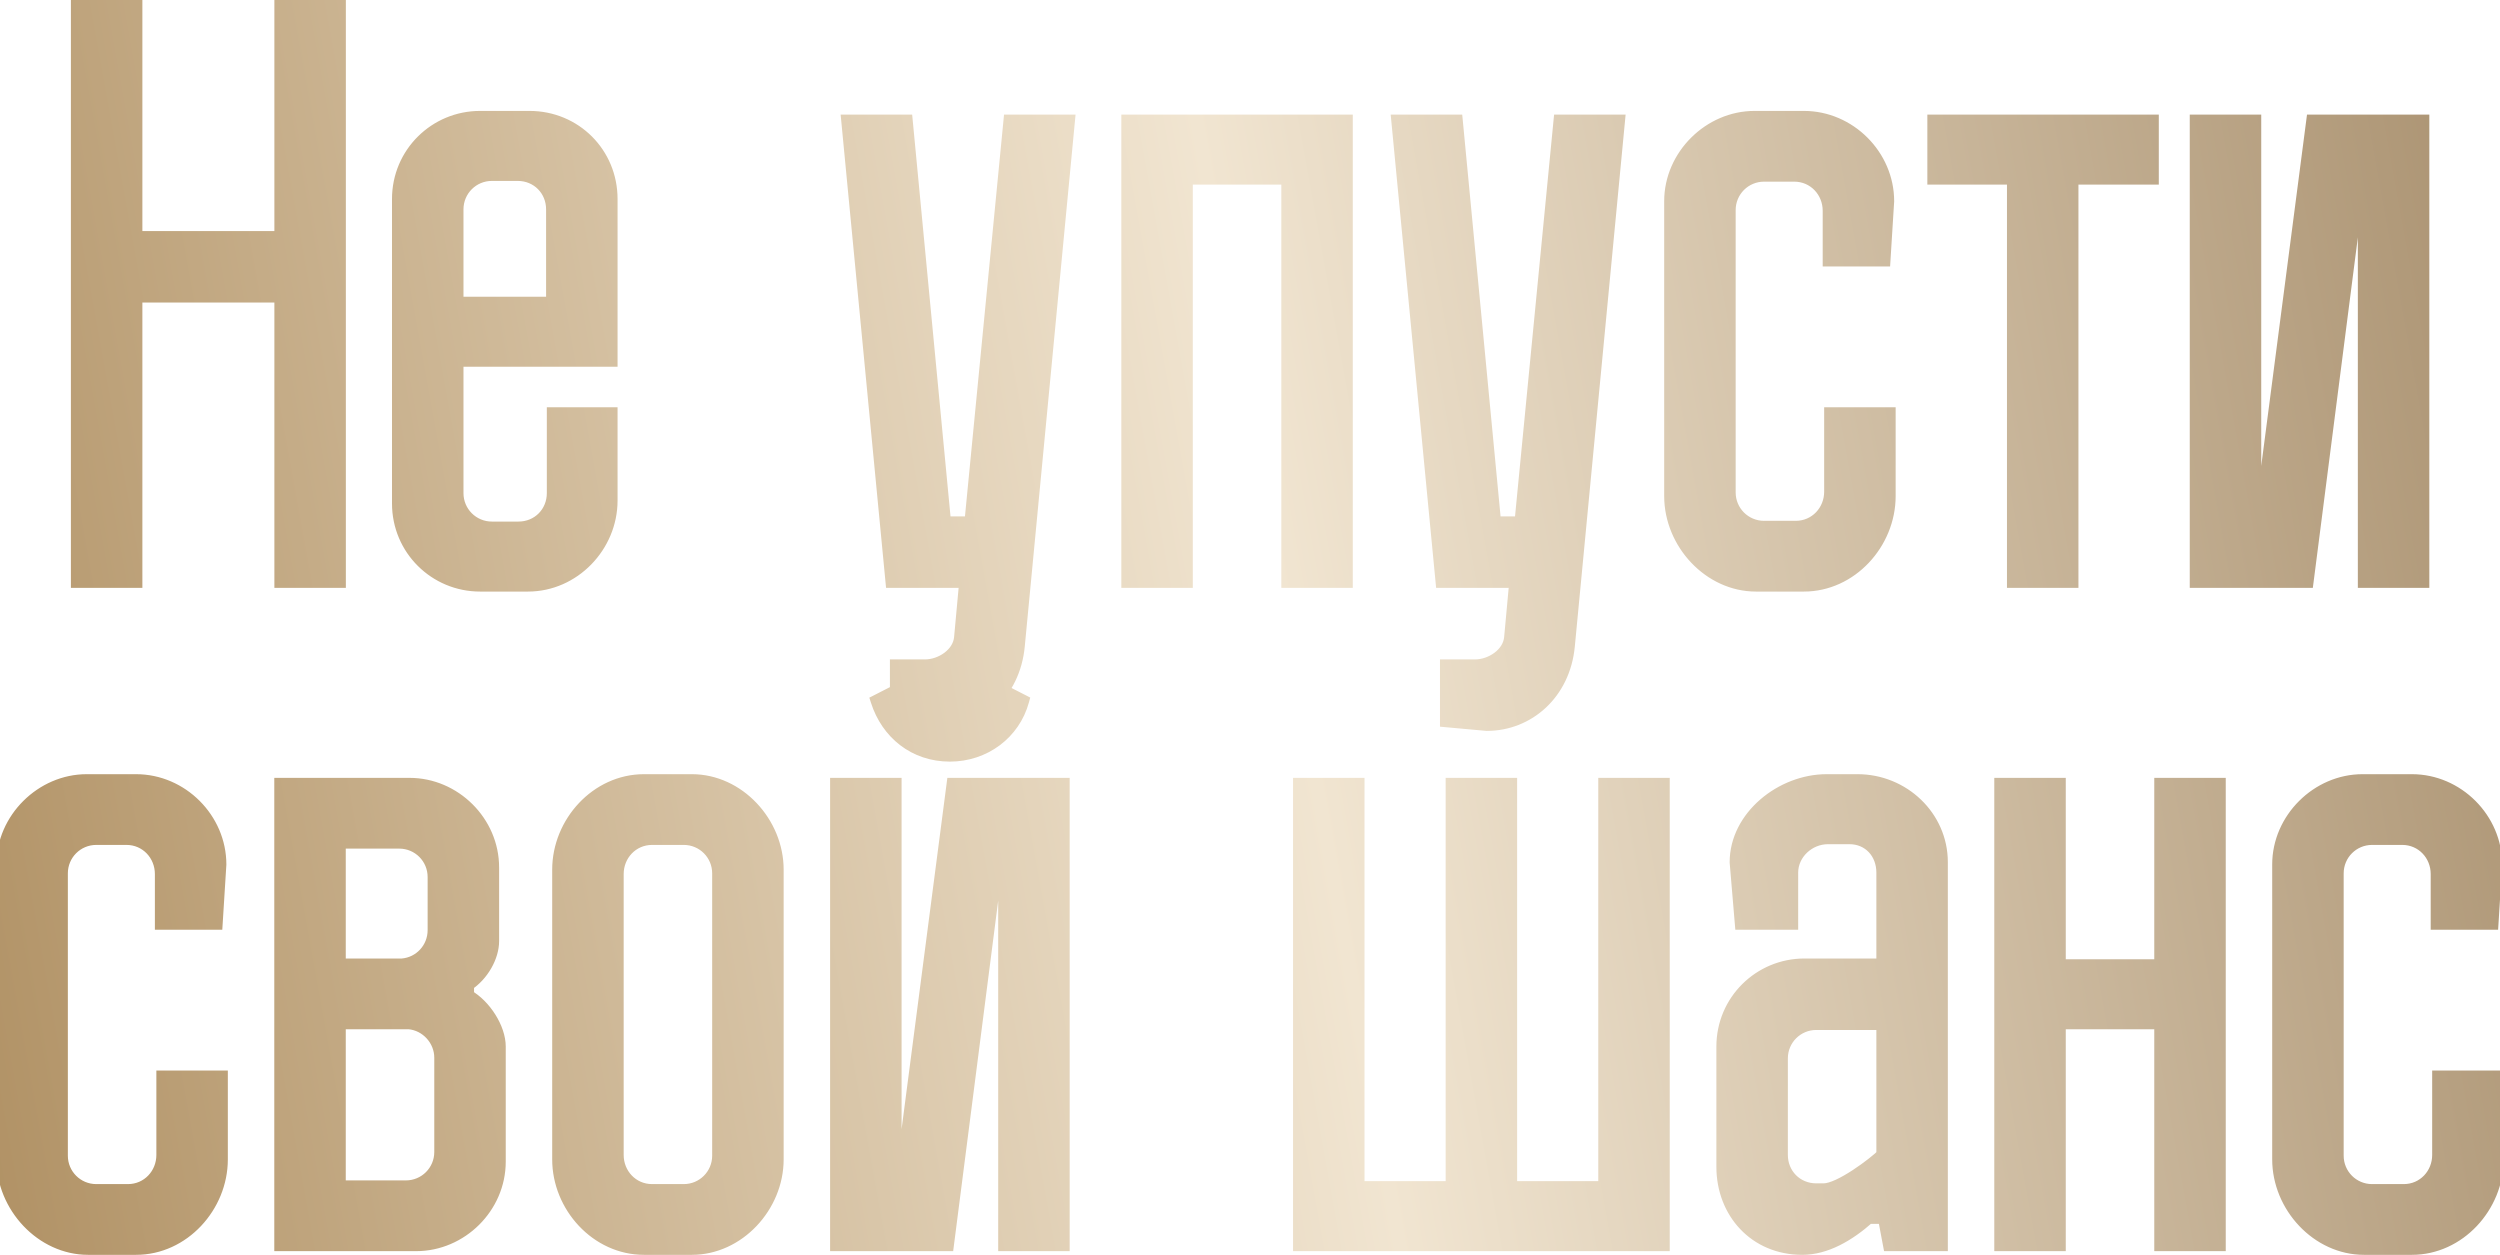
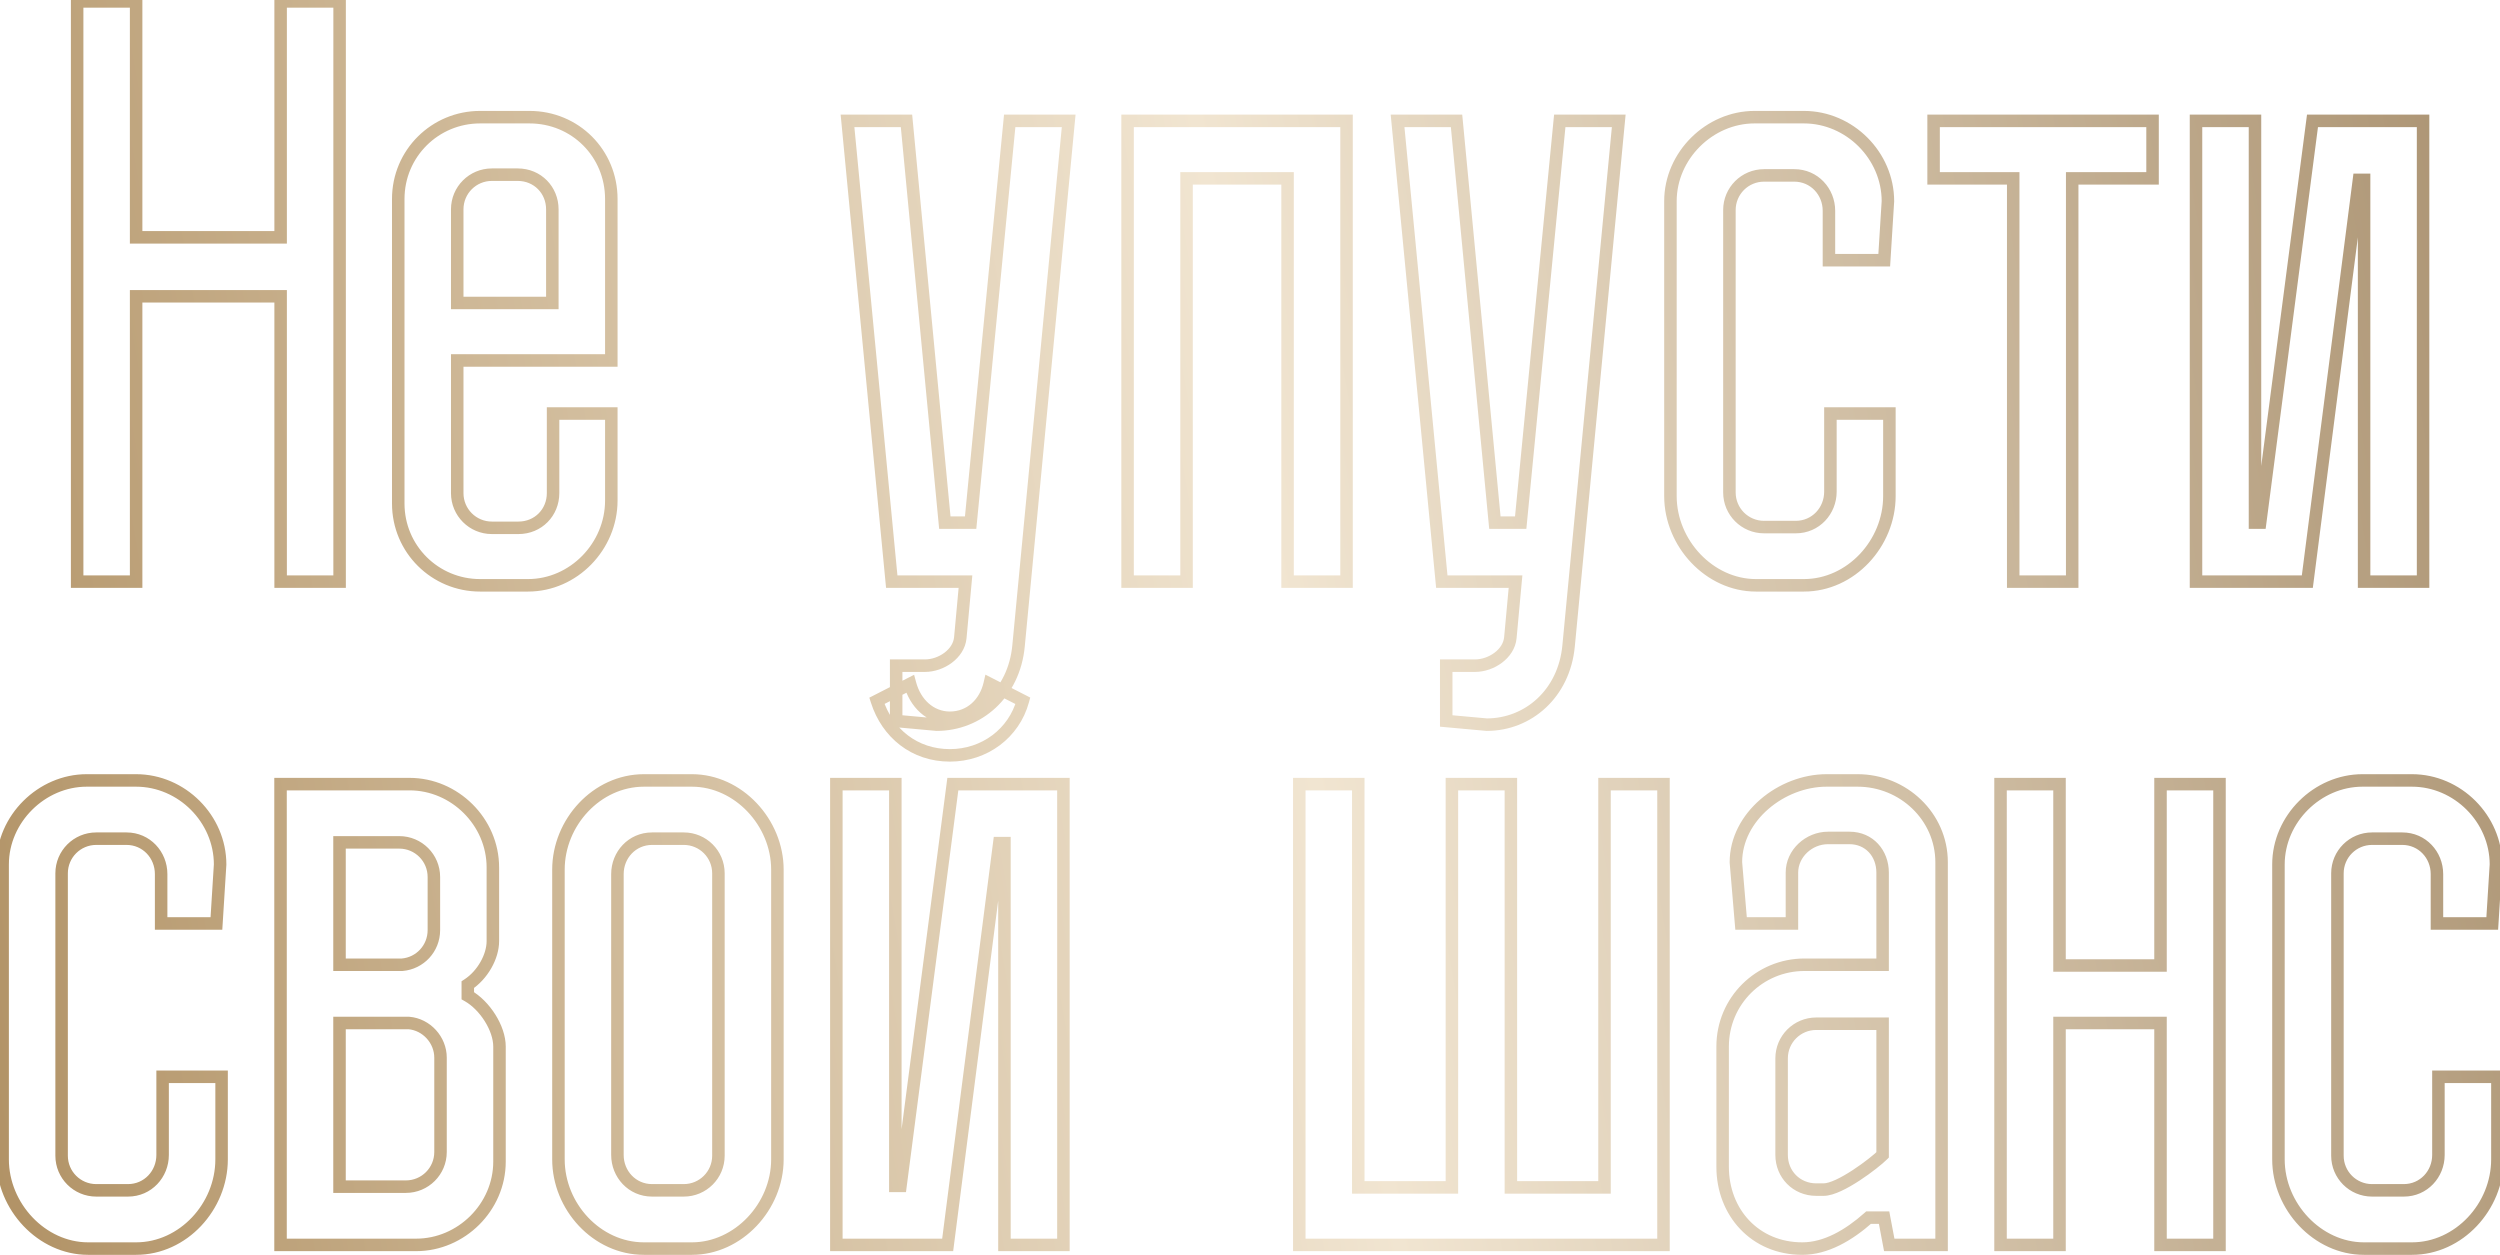
<svg xmlns="http://www.w3.org/2000/svg" width="245" height="123" viewBox="0 0 245 123" fill="none">
-   <path d="M33.281 0.139V57H27.501V29.039H13.34V57H7.56V0.139H13.34V23.259H27.501V0.139H33.281ZM54.201 40.527H59.909V49.053C59.909 53.532 56.224 57.361 51.745 57.361H47.048C42.641 57.361 39.029 53.821 39.029 49.342V19.502C39.029 15.023 42.641 11.482 47.048 11.482H51.889C56.369 11.482 59.909 15.023 59.909 19.502V35.325H44.809V48.33C44.809 50.209 46.326 51.726 48.204 51.726H50.805C52.756 51.726 54.201 50.209 54.201 48.33V40.527ZM44.809 20.514V29.689H54.129V20.514C54.129 18.635 52.684 17.118 50.733 17.118H48.204C46.326 17.118 44.809 18.635 44.809 20.514ZM95.122 51.22L98.951 11.844H104.731L99.818 63.286C99.385 67.982 95.844 71.016 91.798 71.016L87.825 70.655V65.237H90.642C92.232 65.237 93.966 64.081 94.11 62.491L94.616 57H87.391L83.056 11.844H88.836L92.593 51.22H95.122ZM116.283 57H110.503V11.844H131.961V57H126.181V17.479H116.283V57ZM149.027 51.22L152.856 11.844H158.636L153.723 63.286C153.29 67.982 149.75 71.016 145.704 71.016L141.73 70.655V65.237H144.548C146.137 65.237 147.871 64.081 148.016 62.491L148.521 57H141.296L136.961 11.844H142.741L146.498 51.22H149.027ZM169.482 20.586V48.258C169.482 50.136 171 51.654 172.878 51.654H175.985C177.936 51.654 179.381 50.064 179.381 48.185V40.527H185.161V48.619C185.161 53.243 181.404 57.361 176.78 57.361H172.083C167.532 57.361 163.702 53.243 163.702 48.619V19.719C163.702 15.239 167.532 11.482 171.939 11.482H176.78C181.259 11.482 185.016 15.239 185.016 19.719L184.655 25.499H179.236V20.658C179.236 18.78 177.791 17.19 175.84 17.19H172.878C171 17.19 169.482 18.707 169.482 20.586ZM203.075 57H197.295V17.479H189.492V11.844H210.95V17.479H203.075V57ZM215.209 11.844H220.989V51.22H221.494L226.624 11.844H237.462V57H231.682V17.624H231.176L226.118 57H215.209V11.844ZM6.038 85.586V113.258C6.038 115.136 7.555 116.653 9.434 116.653H12.54C14.491 116.653 15.936 115.064 15.936 113.185V105.527H21.716V113.619C21.716 118.243 17.959 122.361 13.335 122.361H8.639C4.087 122.361 0.258 118.243 0.258 113.619V84.719C0.258 80.24 4.087 76.483 8.494 76.483H13.335C17.814 76.483 21.572 80.24 21.572 84.719L21.21 90.499H15.791V85.658C15.791 83.78 14.347 82.19 12.396 82.19H9.434C7.555 82.19 6.038 83.707 6.038 85.586ZM48.951 102.565V113.836C48.951 118.315 45.194 122 40.787 122H27.493V76.844H40.136C44.544 76.844 48.301 80.528 48.301 85.008V92.233C48.301 93.75 47.289 95.556 45.844 96.496V97.579C47.506 98.519 48.951 100.759 48.951 102.565ZM33.273 100.253V116.292H39.775C41.654 116.292 43.171 114.775 43.171 112.896V103.648C43.171 101.914 41.798 100.397 40.064 100.253H33.273ZM33.273 82.552V94.545H39.414C41.148 94.4 42.521 92.956 42.521 91.149V85.947C42.521 84.069 41.003 82.552 39.125 82.552H33.273ZM76.186 113.619C76.186 118.243 72.356 122.361 67.805 122.361H63.108C58.484 122.361 54.727 118.243 54.727 113.619V85.225C54.727 80.601 58.484 76.483 63.108 76.483H67.805C72.356 76.483 76.186 80.601 76.186 85.225V113.619ZM70.406 85.586C70.406 83.707 68.888 82.19 67.01 82.19H63.903C61.953 82.19 60.508 83.78 60.508 85.658V113.185C60.508 115.064 61.953 116.653 63.903 116.653H67.01C68.888 116.653 70.406 115.136 70.406 113.258V85.586ZM96.99 67.018L100.242 68.68C99.375 71.859 96.485 74.026 93.089 74.026C89.621 74.026 86.948 71.859 85.936 68.68L89.187 67.018C89.693 68.896 91.138 70.341 93.089 70.341C95.112 70.341 96.557 68.896 96.99 67.018ZM81.962 76.844H87.742V116.22H88.248L93.378 76.844H104.215V122H98.435V82.624H97.93L92.872 122H81.962V76.844ZM157.242 76.844H163.022V122H127.33V76.844H133.11V116.364H142.286V76.844H148.066V116.364H157.242V76.844ZM190.276 122H185.146L184.64 119.327H183.123C181.172 121.061 178.933 122.361 176.621 122.361C171.997 122.361 168.818 118.821 168.818 114.341V102.565C168.818 98.085 172.43 94.545 176.837 94.545H184.496V85.514C184.496 83.635 183.195 82.118 181.245 82.118H179.149C177.271 82.118 175.609 83.635 175.609 85.514V90.499H170.624L170.118 84.502C170.118 80.023 174.598 76.483 179.005 76.483H182.039C186.519 76.483 190.276 80.023 190.276 84.502V122ZM184.496 113.185V100.325H177.993C176.115 100.325 174.598 101.842 174.598 103.721V113.185C174.598 115.064 176.043 116.581 177.993 116.581H178.716C180.305 116.581 183.701 113.98 184.496 113.185ZM201.832 122H196.052V76.844H201.832V94.617H211.731V76.844H217.511V122H211.731V100.253H201.832V122ZM229.067 85.586V113.258C229.067 115.136 230.585 116.653 232.463 116.653H235.57C237.521 116.653 238.966 115.064 238.966 113.185V105.527H244.746V113.619C244.746 118.243 240.989 122.361 236.365 122.361H231.668C227.117 122.361 223.287 118.243 223.287 113.619V84.719C223.287 80.24 227.117 76.483 231.524 76.483H236.365C240.844 76.483 244.601 80.24 244.601 84.719L244.24 90.499H238.821V85.658C238.821 83.78 237.376 82.19 235.425 82.19H232.463C230.585 82.19 229.067 83.707 229.067 85.586Z" fill="url(#paint0_linear_1458_1350)" />
  <path d="M33.281 0.139H33.894V-0.473H33.281V0.139ZM33.281 57V57.612H33.894V57H33.281ZM27.501 57H26.889V57.612H27.501V57ZM27.501 29.039H28.114V28.427H27.501V29.039ZM13.34 29.039V28.427H12.728V29.039H13.34ZM13.34 57V57.612H13.953V57H13.34ZM7.56 57H6.948V57.612H7.56V57ZM7.56 0.139V-0.473H6.948V0.139H7.56ZM13.34 0.139H13.953V-0.473H13.34V0.139ZM13.34 23.259H12.728V23.872H13.34V23.259ZM27.501 23.259V23.872H28.114V23.259H27.501ZM27.501 0.139V-0.473H26.889V0.139H27.501ZM32.669 0.139V57H33.894V0.139H32.669ZM33.281 56.388H27.501V57.612H33.281V56.388ZM28.114 57V29.039H26.889V57H28.114ZM27.501 28.427H13.34V29.651H27.501V28.427ZM12.728 29.039V57H13.953V29.039H12.728ZM13.34 56.388H7.56V57.612H13.34V56.388ZM8.173 57V0.139H6.948V57H8.173ZM7.56 0.752H13.34V-0.473H7.56V0.752ZM12.728 0.139V23.259H13.953V0.139H12.728ZM13.34 23.872H27.501V22.647H13.34V23.872ZM28.114 23.259V0.139H26.889V23.259H28.114ZM27.501 0.752H33.281V-0.473H27.501V0.752ZM54.201 40.527V39.915H53.589V40.527H54.201ZM59.909 40.527H60.521V39.915H59.909V40.527ZM59.909 35.325V35.937H60.521V35.325H59.909ZM44.809 35.325V34.713H44.196V35.325H44.809ZM44.809 29.689H44.196V30.302H44.809V29.689ZM54.129 29.689V30.302H54.741V29.689H54.129ZM54.201 41.139H59.909V39.915H54.201V41.139ZM59.297 40.527V49.053H60.521V40.527H59.297ZM59.297 49.053C59.297 53.208 55.872 56.749 51.745 56.749V57.974C56.576 57.974 60.521 53.856 60.521 49.053H59.297ZM51.745 56.749H47.048V57.974H51.745V56.749ZM47.048 56.749C42.976 56.749 39.641 53.479 39.641 49.342H38.416C38.416 54.163 42.307 57.974 47.048 57.974V56.749ZM39.641 49.342V19.502H38.416V49.342H39.641ZM39.641 19.502C39.641 15.364 42.976 12.095 47.048 12.095V10.87C42.307 10.87 38.416 14.681 38.416 19.502H39.641ZM47.048 12.095H51.889V10.87H47.048V12.095ZM51.889 12.095C56.031 12.095 59.297 15.361 59.297 19.502H60.521C60.521 14.685 56.707 10.87 51.889 10.87V12.095ZM59.297 19.502V35.325H60.521V19.502H59.297ZM59.909 34.713H44.809V35.937H59.909V34.713ZM44.196 35.325V48.33H45.421V35.325H44.196ZM44.196 48.33C44.196 50.547 45.988 52.338 48.204 52.338V51.114C46.664 51.114 45.421 49.87 45.421 48.33H44.196ZM48.204 52.338H50.805V51.114H48.204V52.338ZM50.805 52.338C53.103 52.338 54.813 50.538 54.813 48.33H53.589C53.589 49.879 52.41 51.114 50.805 51.114V52.338ZM54.813 48.33V40.527H53.589V48.33H54.813ZM44.196 20.514V29.689H45.421V20.514H44.196ZM44.809 30.302H54.129V29.077H44.809V30.302ZM54.741 29.689V20.514H53.517V29.689H54.741ZM54.741 20.514C54.741 18.306 53.031 16.506 50.733 16.506V17.73C52.337 17.73 53.517 18.965 53.517 20.514H54.741ZM50.733 16.506H48.204V17.73H50.733V16.506ZM48.204 16.506C45.988 16.506 44.196 18.297 44.196 20.514H45.421C45.421 18.973 46.664 17.73 48.204 17.73V16.506ZM95.122 51.22V51.832H95.677L95.731 51.279L95.122 51.22ZM98.951 11.844V11.232H98.395L98.342 11.784L98.951 11.844ZM104.731 11.844L105.341 11.902L105.405 11.232H104.731V11.844ZM99.818 63.286L99.209 63.227L99.208 63.23L99.818 63.286ZM91.798 71.016L91.743 71.626L91.77 71.629H91.798V71.016ZM87.825 70.655H87.212V71.214L87.769 71.265L87.825 70.655ZM87.825 65.237V64.624H87.212V65.237H87.825ZM94.11 62.491L93.501 62.435L93.501 62.436L94.11 62.491ZM94.616 57L95.226 57.056L95.287 56.388H94.616V57ZM87.391 57L86.781 57.059L86.835 57.612H87.391V57ZM83.056 11.844V11.232H82.382L82.447 11.902L83.056 11.844ZM88.836 11.844L89.445 11.786L89.393 11.232H88.836V11.844ZM92.593 51.22L91.984 51.278L92.036 51.832H92.593V51.22ZM95.731 51.279L99.56 11.903L98.342 11.784L94.512 51.161L95.731 51.279ZM98.951 12.456H104.731V11.232H98.951V12.456ZM104.121 11.786L99.209 63.227L100.428 63.344L105.341 11.902L104.121 11.786ZM99.208 63.23C98.803 67.622 95.516 70.404 91.798 70.404V71.629C96.172 71.629 99.966 68.342 100.428 63.342L99.208 63.23ZM91.854 70.407L87.88 70.046L87.769 71.265L91.743 71.626L91.854 70.407ZM88.437 70.655V65.237H87.212V70.655H88.437ZM87.825 65.849H90.642V64.624H87.825V65.849ZM90.642 65.849C91.577 65.849 92.535 65.512 93.285 64.95C94.037 64.386 94.628 63.556 94.72 62.546L93.501 62.436C93.448 63.016 93.1 63.558 92.551 63.97C92 64.383 91.297 64.624 90.642 64.624V65.849ZM94.72 62.547L95.226 57.056L94.006 56.944L93.501 62.435L94.72 62.547ZM94.616 56.388H87.391V57.612H94.616V56.388ZM88.001 56.941L83.665 11.785L82.447 11.902L86.781 57.059L88.001 56.941ZM83.056 12.456H88.836V11.232H83.056V12.456ZM88.227 11.902L91.984 51.278L93.203 51.162L89.445 11.786L88.227 11.902ZM92.593 51.832H95.122V50.608H92.593V51.832ZM116.283 57V57.612H116.895V57H116.283ZM110.503 57H109.89V57.612H110.503V57ZM110.503 11.844V11.232H109.89V11.844H110.503ZM131.961 11.844H132.573V11.232H131.961V11.844ZM131.961 57V57.612H132.573V57H131.961ZM126.181 57H125.569V57.612H126.181V57ZM126.181 17.479H126.793V16.867H126.181V17.479ZM116.283 17.479V16.867H115.67V17.479H116.283ZM116.283 56.388H110.503V57.612H116.283V56.388ZM111.115 57V11.844H109.89V57H111.115ZM110.503 12.456H131.961V11.232H110.503V12.456ZM131.349 11.844V57H132.573V11.844H131.349ZM131.961 56.388H126.181V57.612H131.961V56.388ZM126.793 57V17.479H125.569V57H126.793ZM126.181 16.867H116.283V18.091H126.181V16.867ZM115.67 17.479V57H116.895V17.479H115.67ZM149.027 51.22V51.832H149.583L149.636 51.279L149.027 51.22ZM152.856 11.844V11.232H152.301L152.247 11.784L152.856 11.844ZM158.636 11.844L159.246 11.902L159.31 11.232H158.636V11.844ZM153.723 63.286L153.114 63.227L153.114 63.23L153.723 63.286ZM145.704 71.016L145.648 71.626L145.676 71.629H145.704V71.016ZM141.73 70.655H141.118V71.214L141.674 71.265L141.73 70.655ZM141.73 65.237V64.624H141.118V65.237H141.73ZM148.016 62.491L147.406 62.435L147.406 62.436L148.016 62.491ZM148.521 57L149.131 57.056L149.193 56.388H148.521V57ZM141.296 57L140.687 57.059L140.74 57.612H141.296V57ZM136.961 11.844V11.232H136.287L136.352 11.902L136.961 11.844ZM142.741 11.844L143.351 11.786L143.298 11.232H142.741V11.844ZM146.498 51.22L145.889 51.278L145.942 51.832H146.498V51.22ZM149.636 51.279L153.466 11.903L152.247 11.784L148.418 51.161L149.636 51.279ZM152.856 12.456H158.636V11.232H152.856V12.456ZM158.027 11.786L153.114 63.227L154.333 63.344L159.246 11.902L158.027 11.786ZM153.114 63.23C152.708 67.622 149.422 70.404 145.704 70.404V71.629C150.077 71.629 153.871 68.342 154.333 63.342L153.114 63.23ZM145.759 70.407L141.785 70.046L141.674 71.265L145.648 71.626L145.759 70.407ZM142.342 70.655V65.237H141.118V70.655H142.342ZM141.73 65.849H144.548V64.624H141.73V65.849ZM144.548 65.849C145.482 65.849 146.441 65.512 147.191 64.95C147.942 64.386 148.534 63.556 148.625 62.546L147.406 62.436C147.353 63.016 147.006 63.558 146.456 63.97C145.906 64.383 145.202 64.624 144.548 64.624V65.849ZM148.625 62.547L149.131 57.056L147.912 56.944L147.406 62.435L148.625 62.547ZM148.521 56.388H141.296V57.612H148.521V56.388ZM141.906 56.941L137.571 11.785L136.352 11.902L140.687 57.059L141.906 56.941ZM136.961 12.456H142.741V11.232H136.961V12.456ZM142.132 11.902L145.889 51.278L147.108 51.162L143.351 11.786L142.132 11.902ZM146.498 51.832H149.027V50.608H146.498V51.832ZM179.381 40.527V39.915H178.768V40.527H179.381ZM185.161 40.527H185.773V39.915H185.161V40.527ZM185.016 19.719L185.627 19.757L185.628 19.738V19.719H185.016ZM184.655 25.499V26.111H185.23L185.266 25.537L184.655 25.499ZM179.236 25.499H178.624V26.111H179.236V25.499ZM168.87 20.586V48.258H170.095V20.586H168.87ZM168.87 48.258C168.87 50.474 170.661 52.266 172.878 52.266V51.041C171.338 51.041 170.095 49.798 170.095 48.258H168.87ZM172.878 52.266H175.985V51.041H172.878V52.266ZM175.985 52.266C178.299 52.266 179.993 50.377 179.993 48.185H178.768C178.768 49.751 177.572 51.041 175.985 51.041V52.266ZM179.993 48.185V40.527H178.768V48.185H179.993ZM179.381 41.139H185.161V39.915H179.381V41.139ZM184.548 40.527V48.619H185.773V40.527H184.548ZM184.548 48.619C184.548 52.939 181.032 56.749 176.78 56.749V57.974C181.775 57.974 185.773 53.547 185.773 48.619H184.548ZM176.78 56.749H172.083V57.974H176.78V56.749ZM172.083 56.749C167.899 56.749 164.315 52.935 164.315 48.619H163.09C163.09 53.551 167.164 57.974 172.083 57.974V56.749ZM164.315 48.619V19.719H163.09V48.619H164.315ZM164.315 19.719C164.315 15.581 167.866 12.095 171.939 12.095V10.87C167.197 10.87 163.09 14.898 163.09 19.719H164.315ZM171.939 12.095H176.78V10.87H171.939V12.095ZM176.78 12.095C180.921 12.095 184.404 15.578 184.404 19.719H185.628C185.628 14.901 181.597 10.87 176.78 10.87V12.095ZM184.405 19.681L184.044 25.461L185.266 25.537L185.627 19.757L184.405 19.681ZM184.655 24.887H179.236V26.111H184.655V24.887ZM179.848 25.499V20.658H178.624V25.499H179.848ZM179.848 20.658C179.848 18.467 178.154 16.578 175.84 16.578V17.802C177.428 17.802 178.624 19.092 178.624 20.658H179.848ZM175.84 16.578H172.878V17.802H175.84V16.578ZM172.878 16.578C170.661 16.578 168.87 18.369 168.87 20.586H170.095C170.095 19.046 171.338 17.802 172.878 17.802V16.578ZM203.075 57V57.612H203.687V57H203.075ZM197.295 57H196.683V57.612H197.295V57ZM197.295 17.479H197.907V16.867H197.295V17.479ZM189.492 17.479H188.88V18.091H189.492V17.479ZM189.492 11.844V11.232H188.88V11.844H189.492ZM210.95 11.844H211.563V11.232H210.95V11.844ZM210.95 17.479V18.091H211.563V17.479H210.95ZM203.075 17.479V16.867H202.463V17.479H203.075ZM203.075 56.388H197.295V57.612H203.075V56.388ZM197.907 57V17.479H196.683V57H197.907ZM197.295 16.867H189.492V18.091H197.295V16.867ZM190.104 17.479V11.844H188.88V17.479H190.104ZM189.492 12.456H210.95V11.232H189.492V12.456ZM210.338 11.844V17.479H211.563V11.844H210.338ZM210.95 16.867H203.075V18.091H210.95V16.867ZM202.463 17.479V57H203.687V17.479H202.463ZM215.209 11.844V11.232H214.596V11.844H215.209ZM220.989 11.844H221.601V11.232H220.989V11.844ZM220.989 51.22H220.376V51.832H220.989V51.22ZM221.494 51.22V51.832H222.032L222.102 51.299L221.494 51.22ZM226.624 11.844V11.232H226.086L226.017 11.765L226.624 11.844ZM237.462 11.844H238.074V11.232H237.462V11.844ZM237.462 57V57.612H238.074V57H237.462ZM231.682 57H231.069V57.612H231.682V57ZM231.682 17.624H232.294V17.012H231.682V17.624ZM231.176 17.624V17.012H230.637L230.569 17.546L231.176 17.624ZM226.118 57V57.612H226.657L226.726 57.078L226.118 57ZM215.209 57H214.596V57.612H215.209V57ZM215.209 12.456H220.989V11.232H215.209V12.456ZM220.376 11.844V51.22H221.601V11.844H220.376ZM220.989 51.832H221.494V50.608H220.989V51.832ZM222.102 51.299L227.231 11.923L226.017 11.765L220.887 51.141L222.102 51.299ZM226.624 12.456H237.462V11.232H226.624V12.456ZM236.849 11.844V57H238.074V11.844H236.849ZM237.462 56.388H231.682V57.612H237.462V56.388ZM232.294 57V17.624H231.069V57H232.294ZM231.682 17.012H231.176V18.236H231.682V17.012ZM230.569 17.546L225.511 56.922L226.726 57.078L231.783 17.702L230.569 17.546ZM226.118 56.388H215.209V57.612H226.118V56.388ZM215.821 57V11.844H214.596V57H215.821ZM15.936 105.527V104.915H15.324V105.527H15.936ZM21.716 105.527H22.328V104.915H21.716V105.527ZM21.572 84.719L22.183 84.757L22.184 84.738V84.719H21.572ZM21.21 90.499V91.111H21.785L21.821 90.537L21.21 90.499ZM15.791 90.499H15.179V91.111H15.791V90.499ZM5.426 85.586V113.258H6.65V85.586H5.426ZM5.426 113.258C5.426 115.474 7.217 117.266 9.434 117.266V116.041C7.893 116.041 6.65 114.798 6.65 113.258H5.426ZM9.434 117.266H12.54V116.041H9.434V117.266ZM12.54 117.266C14.854 117.266 16.548 115.377 16.548 113.186H15.324C15.324 114.751 14.128 116.041 12.54 116.041V117.266ZM16.548 113.186V105.527H15.324V113.186H16.548ZM15.936 106.139H21.716V104.915H15.936V106.139ZM21.104 105.527V113.619H22.328V105.527H21.104ZM21.104 113.619C21.104 117.939 17.588 121.749 13.335 121.749V122.974C18.33 122.974 22.328 118.547 22.328 113.619H21.104ZM13.335 121.749H8.639V122.974H13.335V121.749ZM8.639 121.749C4.455 121.749 0.87 117.935 0.87 113.619H-0.354C-0.354 118.551 3.719 122.974 8.639 122.974V121.749ZM0.87 113.619V84.719H-0.354V113.619H0.87ZM0.87 84.719C0.87 80.581 4.422 77.095 8.494 77.095V75.87C3.752 75.87 -0.354 79.898 -0.354 84.719H0.87ZM8.494 77.095H13.335V75.87H8.494V77.095ZM13.335 77.095C17.476 77.095 20.959 80.578 20.959 84.719H22.184C22.184 79.901 18.153 75.87 13.335 75.87V77.095ZM20.96 84.681L20.599 90.461L21.821 90.537L22.183 84.757L20.96 84.681ZM21.21 89.887H15.791V91.111H21.21V89.887ZM16.404 90.499V85.658H15.179V90.499H16.404ZM16.404 85.658C16.404 83.467 14.71 81.578 12.396 81.578V82.802C13.983 82.802 15.179 84.092 15.179 85.658H16.404ZM12.396 81.578H9.434V82.802H12.396V81.578ZM9.434 81.578C7.217 81.578 5.426 83.369 5.426 85.586H6.65C6.65 84.046 7.893 82.802 9.434 82.802V81.578ZM27.493 122H26.88V122.612H27.493V122ZM27.493 76.844V76.231H26.88V76.844H27.493ZM45.844 96.496L45.511 95.982L45.232 96.163V96.496H45.844ZM45.844 97.579H45.232V97.937L45.543 98.112L45.844 97.579ZM33.273 100.253V99.641H32.66V100.253H33.273ZM33.273 116.292H32.66V116.905H33.273V116.292ZM40.064 100.253L40.115 99.643L40.09 99.641H40.064V100.253ZM33.273 82.552V81.939H32.66V82.552H33.273ZM33.273 94.545H32.66V95.157H33.273V94.545ZM39.414 94.545V95.157H39.439L39.465 95.155L39.414 94.545ZM48.339 102.565V113.836H49.563V102.565H48.339ZM48.339 113.836C48.339 117.974 44.859 121.388 40.787 121.388V122.612C45.529 122.612 49.563 118.657 49.563 113.836H48.339ZM40.787 121.388H27.493V122.612H40.787V121.388ZM28.105 122V76.844H26.88V122H28.105ZM27.493 77.456H40.136V76.231H27.493V77.456ZM40.136 77.456C44.209 77.456 47.688 80.87 47.688 85.008H48.913C48.913 80.187 44.878 76.231 40.136 76.231V77.456ZM47.688 85.008V92.233H48.913V85.008H47.688ZM47.688 92.233C47.688 93.523 46.799 95.145 45.511 95.982L46.178 97.009C47.779 95.968 48.913 93.978 48.913 92.233H47.688ZM45.232 96.496V97.579H46.456V96.496H45.232ZM45.543 98.112C46.268 98.522 46.976 99.237 47.503 100.073C48.032 100.913 48.339 101.812 48.339 102.565H49.563C49.563 101.511 49.148 100.387 48.539 99.421C47.928 98.451 47.082 97.576 46.145 97.046L45.543 98.112ZM32.66 100.253V116.292H33.885V100.253H32.66ZM33.273 116.905H39.775V115.68H33.273V116.905ZM39.775 116.905C41.992 116.905 43.783 115.113 43.783 112.896H42.559C42.559 114.437 41.316 115.68 39.775 115.68V116.905ZM43.783 112.896V103.648H42.559V112.896H43.783ZM43.783 103.648C43.783 101.601 42.171 99.814 40.115 99.643L40.013 100.863C41.425 100.981 42.559 102.228 42.559 103.648H43.783ZM40.064 99.641H33.273V100.865H40.064V99.641ZM32.66 82.552V94.545H33.885V82.552H32.66ZM33.273 95.157H39.414V93.933H33.273V95.157ZM39.465 95.155C41.513 94.984 43.133 93.277 43.133 91.149H41.908C41.908 92.634 40.783 93.817 39.363 93.935L39.465 95.155ZM43.133 91.149V85.947H41.908V91.149H43.133ZM43.133 85.947C43.133 83.731 41.342 81.939 39.125 81.939V83.164C40.665 83.164 41.908 84.407 41.908 85.947H43.133ZM39.125 81.939H33.273V83.164H39.125V81.939ZM75.573 113.619C75.573 117.935 71.989 121.749 67.805 121.749V122.974C72.724 122.974 76.798 118.551 76.798 113.619H75.573ZM67.805 121.749H63.108V122.974H67.805V121.749ZM63.108 121.749C58.856 121.749 55.34 117.939 55.34 113.619H54.115C54.115 118.547 58.114 122.974 63.108 122.974V121.749ZM55.34 113.619V85.225H54.115V113.619H55.34ZM55.34 85.225C55.34 80.905 58.856 77.095 63.108 77.095V75.87C58.114 75.87 54.115 80.296 54.115 85.225H55.34ZM63.108 77.095H67.805V75.87H63.108V77.095ZM67.805 77.095C71.989 77.095 75.573 80.909 75.573 85.225H76.798C76.798 80.293 72.724 75.87 67.805 75.87V77.095ZM75.573 85.225V113.619H76.798V85.225H75.573ZM71.018 85.586C71.018 83.369 69.227 81.578 67.01 81.578V82.802C68.55 82.802 69.793 84.046 69.793 85.586H71.018ZM67.01 81.578H63.903V82.802H67.01V81.578ZM63.903 81.578C61.589 81.578 59.895 83.467 59.895 85.658H61.12C61.12 84.092 62.316 82.802 63.903 82.802V81.578ZM59.895 85.658V113.186H61.12V85.658H59.895ZM59.895 113.186C59.895 115.377 61.589 117.266 63.903 117.266V116.041C62.316 116.041 61.12 114.751 61.12 113.186H59.895ZM63.903 117.266H67.01V116.041H63.903V117.266ZM67.01 117.266C69.227 117.266 71.018 115.474 71.018 113.258H69.793C69.793 114.798 68.55 116.041 67.01 116.041V117.266ZM71.018 113.258V85.586H69.793V113.258H71.018ZM96.99 67.018L97.269 66.472L96.57 66.115L96.394 66.88L96.99 67.018ZM100.242 68.68L100.832 68.841L100.963 68.361L100.52 68.134L100.242 68.68ZM85.936 68.68L85.657 68.134L85.195 68.371L85.353 68.865L85.936 68.68ZM89.187 67.018L89.779 66.859L89.582 66.128L88.909 66.472L89.187 67.018ZM81.962 76.844V76.231H81.35V76.844H81.962ZM87.742 76.844H88.355V76.231H87.742V76.844ZM87.742 116.22H87.13V116.832H87.742V116.22ZM88.248 116.22V116.832H88.786L88.855 116.299L88.248 116.22ZM93.378 76.844V76.231H92.84L92.771 76.765L93.378 76.844ZM104.215 76.844H104.828V76.231H104.215V76.844ZM104.215 122V122.612H104.828V122H104.215ZM98.435 122H97.823V122.612H98.435V122ZM98.435 82.624H99.048V82.011H98.435V82.624ZM97.93 82.624V82.011H97.391L97.322 82.546L97.93 82.624ZM92.872 122V122.612H93.411L93.479 122.078L92.872 122ZM81.962 122H81.35V122.612H81.962V122ZM96.712 67.563L99.963 69.225L100.52 68.134L97.269 66.472L96.712 67.563ZM99.651 68.518C98.859 71.421 96.219 73.414 93.089 73.414V74.638C96.751 74.638 99.89 72.296 100.832 68.841L99.651 68.518ZM93.089 73.414C89.909 73.414 87.457 71.44 86.52 68.494L85.353 68.865C86.438 72.277 89.333 74.638 93.089 74.638V73.414ZM86.215 69.225L89.466 67.563L88.909 66.472L85.657 68.134L86.215 69.225ZM88.596 67.177C89.153 69.245 90.788 70.954 93.089 70.954V69.729C91.488 69.729 90.233 68.547 89.779 66.859L88.596 67.177ZM93.089 70.954C95.454 70.954 97.103 69.252 97.587 67.155L96.394 66.88C96.011 68.54 94.77 69.729 93.089 69.729V70.954ZM81.962 77.456H87.742V76.231H81.962V77.456ZM87.13 76.844V116.22H88.355V76.844H87.13ZM87.742 116.832H88.248V115.608H87.742V116.832ZM88.855 116.299L93.985 76.923L92.771 76.765L87.641 116.141L88.855 116.299ZM93.378 77.456H104.215V76.231H93.378V77.456ZM103.603 76.844V122H104.828V76.844H103.603ZM104.215 121.388H98.435V122.612H104.215V121.388ZM99.048 122V82.624H97.823V122H99.048ZM98.435 82.011H97.93V83.236H98.435V82.011ZM97.322 82.546L92.265 121.922L93.479 122.078L98.537 82.702L97.322 82.546ZM92.872 121.388H81.962V122.612H92.872V121.388ZM82.575 122V76.844H81.35V122H82.575ZM157.242 76.844V76.231H156.63V76.844H157.242ZM163.022 76.844H163.634V76.231H163.022V76.844ZM163.022 122V122.612H163.634V122H163.022ZM127.33 122H126.718V122.612H127.33V122ZM127.33 76.844V76.231H126.718V76.844H127.33ZM133.11 76.844H133.723V76.231H133.11V76.844ZM133.11 116.365H132.498V116.977H133.11V116.365ZM142.286 116.365V116.977H142.898V116.365H142.286ZM142.286 76.844V76.231H141.674V76.844H142.286ZM148.066 76.844H148.678V76.231H148.066V76.844ZM148.066 116.365H147.454V116.977H148.066V116.365ZM157.242 116.365V116.977H157.854V116.365H157.242ZM157.242 77.456H163.022V76.231H157.242V77.456ZM162.41 76.844V122H163.634V76.844H162.41ZM163.022 121.388H127.33V122.612H163.022V121.388ZM127.943 122V76.844H126.718V122H127.943ZM127.33 77.456H133.11V76.231H127.33V77.456ZM132.498 76.844V116.365H133.723V76.844H132.498ZM133.11 116.977H142.286V115.752H133.11V116.977ZM142.898 116.365V76.844H141.674V116.365H142.898ZM142.286 77.456H148.066V76.231H142.286V77.456ZM147.454 76.844V116.365H148.678V76.844H147.454ZM148.066 116.977H157.242V115.752H148.066V116.977ZM157.854 116.365V76.844H156.63V116.365H157.854ZM190.276 122V122.612H190.888V122H190.276ZM185.146 122L184.544 122.114L184.639 122.612H185.146V122ZM184.64 119.327L185.242 119.213L185.148 118.714H184.64V119.327ZM183.123 119.327V118.714H182.89L182.716 118.869L183.123 119.327ZM184.496 94.545V95.157H185.108V94.545H184.496ZM175.609 90.499V91.111H176.221V90.499H175.609ZM170.624 90.499L170.014 90.55L170.061 91.111H170.624V90.499ZM170.118 84.502H169.506V84.528L169.508 84.554L170.118 84.502ZM184.496 113.186L184.929 113.618L185.108 113.439V113.186H184.496ZM184.496 100.325H185.108V99.713H184.496V100.325ZM190.276 121.388H185.146V122.612H190.276V121.388ZM185.748 121.886L185.242 119.213L184.039 119.441L184.544 122.114L185.748 121.886ZM184.64 118.714H183.123V119.939H184.64V118.714ZM182.716 118.869C180.806 120.567 178.709 121.749 176.621 121.749V122.974C179.156 122.974 181.538 121.555 183.53 119.784L182.716 118.869ZM176.621 121.749C172.364 121.749 169.43 118.513 169.43 114.341H168.205C168.205 119.129 171.629 122.974 176.621 122.974V121.749ZM169.43 114.341V102.565H168.205V114.341H169.43ZM169.43 102.565C169.43 98.427 172.765 95.157 176.837 95.157V93.933C172.096 93.933 168.205 97.743 168.205 102.565H169.43ZM176.837 95.157H184.496V93.933H176.837V95.157ZM185.108 94.545V85.514H183.884V94.545H185.108ZM185.108 85.514C185.108 83.342 183.577 81.506 181.245 81.506V82.73C182.814 82.73 183.884 83.928 183.884 85.514H185.108ZM181.245 81.506H179.149V82.73H181.245V81.506ZM179.149 81.506C176.966 81.506 174.997 83.265 174.997 85.514H176.221C176.221 84.006 177.576 82.73 179.149 82.73V81.506ZM174.997 85.514V90.499H176.221V85.514H174.997ZM175.609 89.887H170.624V91.111H175.609V89.887ZM171.234 90.448L170.728 84.451L169.508 84.554L170.014 90.55L171.234 90.448ZM170.73 84.502C170.73 82.476 171.744 80.63 173.309 79.276C174.877 77.92 176.959 77.095 179.005 77.095V75.87C176.644 75.87 174.282 76.815 172.508 78.349C170.732 79.885 169.506 82.049 169.506 84.502H170.73ZM179.005 77.095H182.039V75.87H179.005V77.095ZM182.039 77.095C186.202 77.095 189.664 80.382 189.664 84.502H190.888C190.888 79.663 186.836 75.87 182.039 75.87V77.095ZM189.664 84.502V122H190.888V84.502H189.664ZM185.108 113.186V100.325H183.884V113.186H185.108ZM184.496 99.713H177.993V100.937H184.496V99.713ZM177.993 99.713C175.777 99.713 173.985 101.504 173.985 103.721H175.21C175.21 102.18 176.453 100.937 177.993 100.937V99.713ZM173.985 103.721V113.186H175.21V103.721H173.985ZM173.985 113.186C173.985 115.394 175.696 117.194 177.993 117.194V115.969C176.389 115.969 175.21 114.734 175.21 113.186H173.985ZM177.993 117.194H178.716V115.969H177.993V117.194ZM178.716 117.194C179.251 117.194 179.862 116.983 180.435 116.718C181.026 116.445 181.651 116.078 182.239 115.694C183.407 114.93 184.492 114.056 184.929 113.618L184.063 112.753C183.705 113.11 182.695 113.933 181.569 114.669C181.01 115.034 180.439 115.367 179.921 115.607C179.385 115.854 178.975 115.969 178.716 115.969V117.194ZM201.832 122V122.612H202.445V122H201.832ZM196.052 122H195.44V122.612H196.052V122ZM196.052 76.844V76.231H195.44V76.844H196.052ZM201.832 76.844H202.445V76.231H201.832V76.844ZM201.832 94.617H201.22V95.23H201.832V94.617ZM211.731 94.617V95.23H212.343V94.617H211.731ZM211.731 76.844V76.231H211.118V76.844H211.731ZM217.511 76.844H218.123V76.231H217.511V76.844ZM217.511 122V122.612H218.123V122H217.511ZM211.731 122H211.118V122.612H211.731V122ZM211.731 100.253H212.343V99.641H211.731V100.253ZM201.832 100.253V99.641H201.22V100.253H201.832ZM201.832 121.388H196.052V122.612H201.832V121.388ZM196.665 122V76.844H195.44V122H196.665ZM196.052 77.456H201.832V76.231H196.052V77.456ZM201.22 76.844V94.617H202.445V76.844H201.22ZM201.832 95.23H211.731V94.005H201.832V95.23ZM212.343 94.617V76.844H211.118V94.617H212.343ZM211.731 77.456H217.511V76.231H211.731V77.456ZM216.898 76.844V122H218.123V76.844H216.898ZM217.511 121.388H211.731V122.612H217.511V121.388ZM212.343 122V100.253H211.118V122H212.343ZM211.731 99.641H201.832V100.865H211.731V99.641ZM201.22 100.253V122H202.445V100.253H201.22ZM238.966 105.527V104.915H238.353V105.527H238.966ZM244.746 105.527H245.358V104.915H244.746V105.527ZM244.601 84.719L245.212 84.757L245.213 84.738V84.719H244.601ZM244.24 90.499V91.111H244.815L244.851 90.537L244.24 90.499ZM238.821 90.499H238.209V91.111H238.821V90.499ZM228.455 85.586V113.258H229.68V85.586H228.455ZM228.455 113.258C228.455 115.474 230.246 117.266 232.463 117.266V116.041C230.923 116.041 229.68 114.798 229.68 113.258H228.455ZM232.463 117.266H235.57V116.041H232.463V117.266ZM235.57 117.266C237.884 117.266 239.578 115.377 239.578 113.186H238.353C238.353 114.751 237.157 116.041 235.57 116.041V117.266ZM239.578 113.186V105.527H238.353V113.186H239.578ZM238.966 106.139H244.746V104.915H238.966V106.139ZM244.133 105.527V113.619H245.358V105.527H244.133ZM244.133 113.619C244.133 117.939 240.618 121.749 236.365 121.749V122.974C241.36 122.974 245.358 118.547 245.358 113.619H244.133ZM236.365 121.749H231.668V122.974H236.365V121.749ZM231.668 121.749C227.484 121.749 223.9 117.935 223.9 113.619H222.675C222.675 118.551 226.749 122.974 231.668 122.974V121.749ZM223.9 113.619V84.719H222.675V113.619H223.9ZM223.9 84.719C223.9 80.581 227.451 77.095 231.524 77.095V75.87C226.782 75.87 222.675 79.898 222.675 84.719H223.9ZM231.524 77.095H236.365V75.87H231.524V77.095ZM236.365 77.095C240.506 77.095 243.989 80.578 243.989 84.719H245.213C245.213 79.901 241.182 75.87 236.365 75.87V77.095ZM243.99 84.681L243.629 90.461L244.851 90.537L245.212 84.757L243.99 84.681ZM244.24 89.887H238.821V91.111H244.24V89.887ZM239.433 90.499V85.658H238.209V90.499H239.433ZM239.433 85.658C239.433 83.467 237.739 81.578 235.425 81.578V82.802C237.013 82.802 238.209 84.092 238.209 85.658H239.433ZM235.425 81.578H232.463V82.802H235.425V81.578ZM232.463 81.578C230.246 81.578 228.455 83.369 228.455 85.586H229.68C229.68 84.046 230.923 82.802 232.463 82.802V81.578Z" fill="url(#paint1_linear_1458_1350)" />
  <defs>
    <linearGradient id="paint0_linear_1458_1350" x1="-22" y1="44.559" x2="249.931" y2="-4.526" gradientUnits="userSpaceOnUse">
      <stop stop-color="#AD8D5F" />
      <stop offset="0.517" stop-color="#F1E5D1" />
      <stop offset="1" stop-color="#A68D6B" />
    </linearGradient>
    <linearGradient id="paint1_linear_1458_1350" x1="-22" y1="44.559" x2="249.931" y2="-4.526" gradientUnits="userSpaceOnUse">
      <stop stop-color="#AD8D5F" />
      <stop offset="0.517" stop-color="#F1E5D1" />
      <stop offset="1" stop-color="#A68D6B" />
    </linearGradient>
  </defs>
</svg>